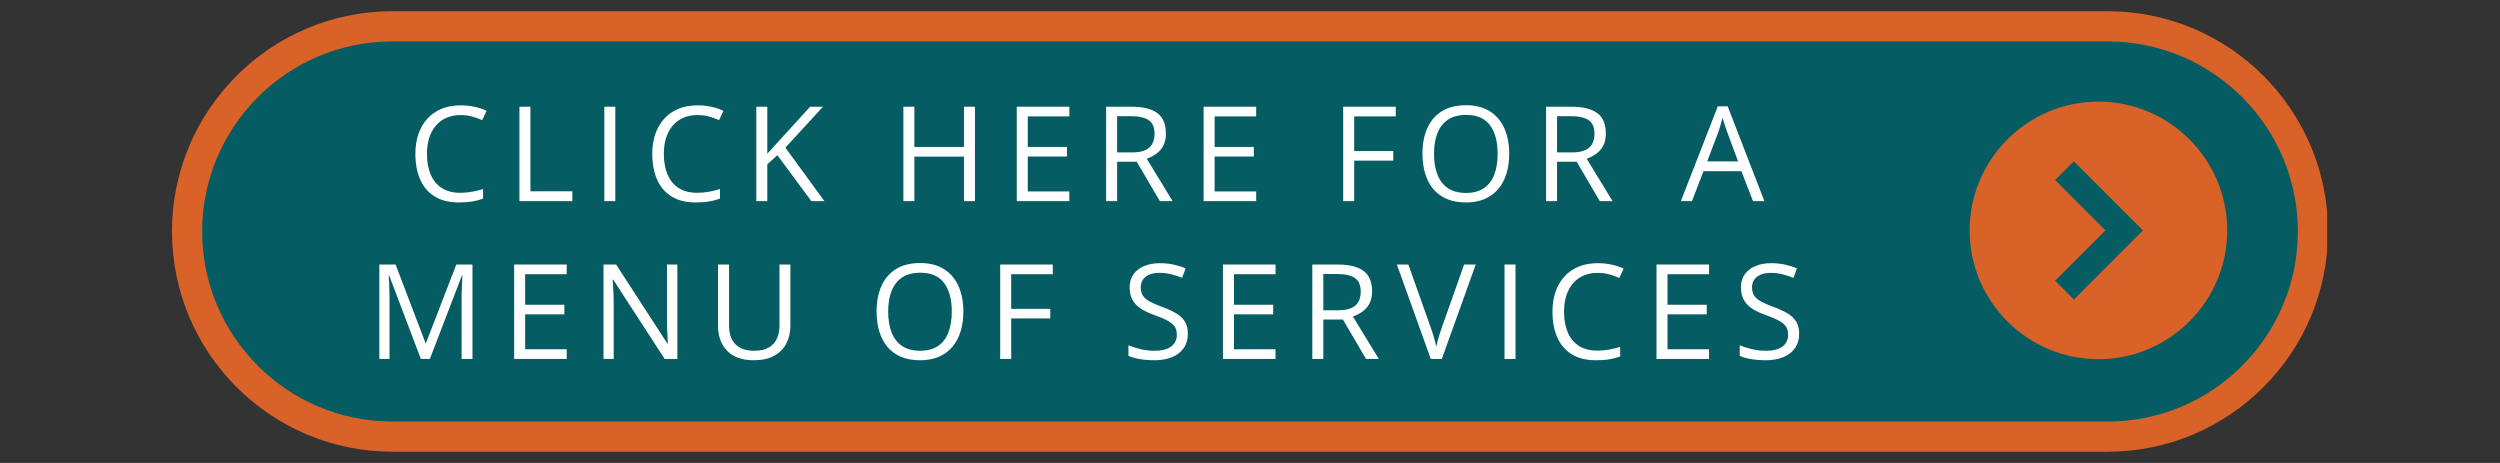
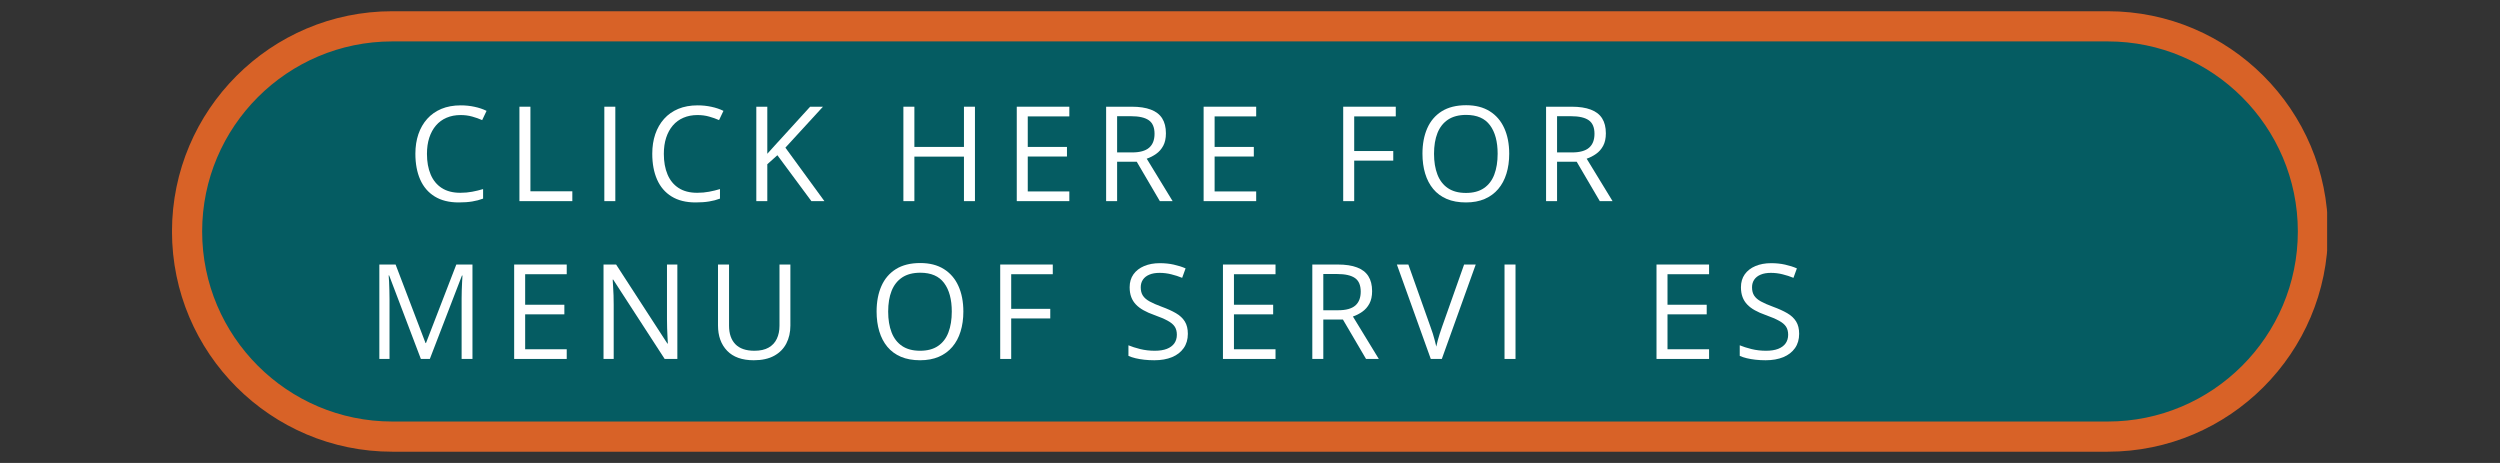
<svg xmlns="http://www.w3.org/2000/svg" width="1080" zoomAndPan="magnify" viewBox="0 0 810 150" height="200" preserveAspectRatio="xMidYMid meet">
  <rect x="0" y="0" width="810" height="150" fill="#333333" stroke="none" />
  <defs>
    <g />
    <clipPath id="9462eabd94">
      <path d="M 55.738 3.547 L 753.988 3.547 L 753.988 146.797 L 55.738 146.797 Z M 55.738 3.547 " clip-rule="nonzero" />
    </clipPath>
    <clipPath id="b2cd7764f5">
      <rect x="0" width="473" y="0" height="111" />
    </clipPath>
  </defs>
  <path fill="#055c62" d="M 62.176 74.996 C 62.176 111.707 91.93 141.461 128.641 141.461 L 684.484 141.461 C 721.191 141.461 750.949 111.707 750.949 74.996 C 750.949 38.285 721.191 8.531 684.484 8.531 L 128.641 8.531 C 91.93 8.531 62.176 38.285 62.176 74.996 " fill-opacity="1" fill-rule="nonzero" />
  <g clip-path="url(#9462eabd94)">
    <path fill="#d86227" d="M 127.074 13.418 C 93.121 13.418 65.496 41.043 65.496 74.996 C 65.496 108.949 93.121 136.574 127.074 136.574 L 682.922 136.574 C 716.875 136.574 744.5 108.949 744.5 74.996 C 744.5 41.043 716.875 13.418 682.922 13.418 Z M 682.922 146.352 L 127.074 146.352 C 87.734 146.352 55.723 114.34 55.723 74.996 C 55.723 35.652 87.734 3.641 127.074 3.641 L 682.922 3.641 C 722.266 3.641 754.277 35.652 754.277 74.996 C 754.277 114.34 722.266 146.352 682.922 146.352 " fill-opacity="1" fill-rule="nonzero" />
  </g>
-   <path fill="#d86227" d="M 679.891 32.922 C 656.883 32.922 638.16 51.637 638.16 74.645 C 638.16 97.656 656.883 116.375 679.891 116.375 C 702.898 116.375 721.617 97.656 721.617 74.645 C 721.617 51.637 702.898 32.922 679.891 32.922 " fill-opacity="1" fill-rule="nonzero" />
-   <path fill="#055c62" d="M 665.863 58.336 L 682.176 74.645 L 665.863 90.961 L 671.93 97.027 L 694.309 74.645 L 671.93 52.266 L 665.863 58.336 " fill-opacity="1" fill-rule="nonzero" />
  <g transform="matrix(1, 0, 0, 1, 118, 19)">
    <g clip-path="url(#b2cd7764f5)">
      <g fill="#ffffff" fill-opacity="1">
        <g transform="translate(13.975, 46.167)">
          <g>
            <path d="M 17.266 -27.891 C 15.578 -27.891 14.055 -27.598 12.703 -27.016 C 11.359 -26.441 10.219 -25.609 9.281 -24.516 C 8.344 -23.422 7.617 -22.098 7.109 -20.547 C 6.609 -19.004 6.359 -17.258 6.359 -15.312 C 6.359 -12.75 6.758 -10.52 7.562 -8.625 C 8.363 -6.738 9.562 -5.281 11.156 -4.25 C 12.758 -3.219 14.758 -2.703 17.156 -2.703 C 18.531 -2.703 19.816 -2.816 21.016 -3.047 C 22.223 -3.273 23.398 -3.562 24.547 -3.906 L 24.547 -0.812 C 23.43 -0.395 22.258 -0.086 21.031 0.109 C 19.801 0.316 18.344 0.422 16.656 0.422 C 13.539 0.422 10.941 -0.223 8.859 -1.516 C 6.773 -2.805 5.211 -4.629 4.172 -6.984 C 3.129 -9.348 2.609 -12.133 2.609 -15.344 C 2.609 -17.656 2.93 -19.77 3.578 -21.688 C 4.234 -23.602 5.188 -25.258 6.438 -26.656 C 7.688 -28.051 9.219 -29.129 11.031 -29.891 C 12.852 -30.648 14.945 -31.031 17.312 -31.031 C 18.852 -31.031 20.344 -30.875 21.781 -30.562 C 23.219 -30.258 24.516 -29.82 25.672 -29.25 L 24.25 -26.25 C 23.281 -26.688 22.211 -27.066 21.047 -27.391 C 19.879 -27.723 18.617 -27.891 17.266 -27.891 Z M 17.266 -27.891 " />
          </g>
        </g>
      </g>
      <g fill="#ffffff" fill-opacity="1">
        <g transform="translate(46.107, 46.167)">
          <g>
            <path d="M 4.188 0 L 4.188 -30.594 L 7.75 -30.594 L 7.75 -3.188 L 21.328 -3.188 L 21.328 0 Z M 4.188 0 " />
          </g>
        </g>
      </g>
      <g fill="#ffffff" fill-opacity="1">
        <g transform="translate(73.615, 46.167)">
          <g>
            <path d="M 4.188 0 L 4.188 -30.594 L 7.75 -30.594 L 7.75 0 Z M 4.188 0 " />
          </g>
        </g>
      </g>
      <g fill="#ffffff" fill-opacity="1">
        <g transform="translate(90.725, 46.167)">
          <g>
            <path d="M 17.266 -27.891 C 15.578 -27.891 14.055 -27.598 12.703 -27.016 C 11.359 -26.441 10.219 -25.609 9.281 -24.516 C 8.344 -23.422 7.617 -22.098 7.109 -20.547 C 6.609 -19.004 6.359 -17.258 6.359 -15.312 C 6.359 -12.75 6.758 -10.52 7.562 -8.625 C 8.363 -6.738 9.562 -5.281 11.156 -4.25 C 12.758 -3.219 14.758 -2.703 17.156 -2.703 C 18.531 -2.703 19.816 -2.816 21.016 -3.047 C 22.223 -3.273 23.398 -3.562 24.547 -3.906 L 24.547 -0.812 C 23.43 -0.395 22.258 -0.086 21.031 0.109 C 19.801 0.316 18.344 0.422 16.656 0.422 C 13.539 0.422 10.941 -0.223 8.859 -1.516 C 6.773 -2.805 5.211 -4.629 4.172 -6.984 C 3.129 -9.348 2.609 -12.133 2.609 -15.344 C 2.609 -17.656 2.93 -19.77 3.578 -21.688 C 4.234 -23.602 5.188 -25.258 6.438 -26.656 C 7.688 -28.051 9.219 -29.129 11.031 -29.891 C 12.852 -30.648 14.945 -31.031 17.312 -31.031 C 18.852 -31.031 20.344 -30.875 21.781 -30.562 C 23.219 -30.258 24.516 -29.82 25.672 -29.25 L 24.25 -26.25 C 23.281 -26.688 22.211 -27.066 21.047 -27.391 C 19.879 -27.723 18.617 -27.891 17.266 -27.891 Z M 17.266 -27.891 " />
          </g>
        </g>
      </g>
      <g fill="#ffffff" fill-opacity="1">
        <g transform="translate(122.857, 46.167)">
          <g>
            <path d="M 26.25 0 L 22.031 0 L 11.016 -14.875 L 7.75 -11.953 L 7.75 0 L 4.188 0 L 4.188 -30.594 L 7.75 -30.594 L 7.75 -15.344 C 8.539 -16.25 9.352 -17.148 10.188 -18.047 C 11.031 -18.953 11.863 -19.863 12.688 -20.781 L 21.625 -30.594 L 25.781 -30.594 L 13.609 -17.328 Z M 26.25 0 " />
          </g>
        </g>
      </g>
      <g fill="#ffffff" fill-opacity="1">
        <g transform="translate(154.236, 46.167)">
          <g />
        </g>
      </g>
      <g fill="#ffffff" fill-opacity="1">
        <g transform="translate(170.51, 46.167)">
          <g>
            <path d="M 27.375 0 L 23.812 0 L 23.812 -14.422 L 7.75 -14.422 L 7.75 0 L 4.188 0 L 4.188 -30.594 L 7.75 -30.594 L 7.75 -17.562 L 23.812 -17.562 L 23.812 -30.594 L 27.375 -30.594 Z M 27.375 0 " />
          </g>
        </g>
      </g>
      <g fill="#ffffff" fill-opacity="1">
        <g transform="translate(207.244, 46.167)">
          <g>
            <path d="M 21.219 0 L 4.188 0 L 4.188 -30.594 L 21.219 -30.594 L 21.219 -27.453 L 7.75 -27.453 L 7.75 -17.562 L 20.453 -17.562 L 20.453 -14.453 L 7.75 -14.453 L 7.75 -3.141 L 21.219 -3.141 Z M 21.219 0 " />
          </g>
        </g>
      </g>
      <g fill="#ffffff" fill-opacity="1">
        <g transform="translate(236.196, 46.167)">
          <g>
            <path d="M 12.453 -30.594 C 14.961 -30.594 17.035 -30.281 18.672 -29.656 C 20.316 -29.039 21.539 -28.098 22.344 -26.828 C 23.156 -25.555 23.562 -23.938 23.562 -21.969 C 23.562 -20.352 23.27 -19.004 22.688 -17.922 C 22.102 -16.836 21.332 -15.961 20.375 -15.297 C 19.426 -14.629 18.414 -14.113 17.344 -13.75 L 25.734 0 L 21.594 0 L 14.109 -12.766 L 7.75 -12.766 L 7.75 0 L 4.188 0 L 4.188 -30.594 Z M 12.25 -27.516 L 7.75 -27.516 L 7.75 -15.781 L 12.594 -15.781 C 15.094 -15.781 16.93 -16.285 18.109 -17.297 C 19.285 -18.316 19.875 -19.82 19.875 -21.812 C 19.875 -23.883 19.25 -25.352 18 -26.219 C 16.758 -27.082 14.844 -27.516 12.25 -27.516 Z M 12.25 -27.516 " />
          </g>
        </g>
      </g>
      <g fill="#ffffff" fill-opacity="1">
        <g transform="translate(267.784, 46.167)">
          <g>
            <path d="M 21.219 0 L 4.188 0 L 4.188 -30.594 L 21.219 -30.594 L 21.219 -27.453 L 7.75 -27.453 L 7.75 -17.562 L 20.453 -17.562 L 20.453 -14.453 L 7.75 -14.453 L 7.75 -3.141 L 21.219 -3.141 Z M 21.219 0 " />
          </g>
        </g>
      </g>
      <g fill="#ffffff" fill-opacity="1">
        <g transform="translate(296.736, 46.167)">
          <g />
        </g>
      </g>
      <g fill="#ffffff" fill-opacity="1">
        <g transform="translate(313.01, 46.167)">
          <g>
            <path d="M 7.75 0 L 4.188 0 L 4.188 -30.594 L 21.219 -30.594 L 21.219 -27.453 L 7.75 -27.453 L 7.75 -16.234 L 20.406 -16.234 L 20.406 -13.125 L 7.75 -13.125 Z M 7.75 0 " />
          </g>
        </g>
      </g>
      <g fill="#ffffff" fill-opacity="1">
        <g transform="translate(340.267, 46.167)">
          <g>
            <path d="M 30.719 -15.344 C 30.719 -12.977 30.414 -10.828 29.812 -8.891 C 29.219 -6.961 28.332 -5.305 27.156 -3.922 C 25.977 -2.535 24.516 -1.461 22.766 -0.703 C 21.023 0.047 19.004 0.422 16.703 0.422 C 14.328 0.422 12.254 0.047 10.484 -0.703 C 8.723 -1.461 7.258 -2.539 6.094 -3.938 C 4.938 -5.332 4.066 -7 3.484 -8.938 C 2.898 -10.875 2.609 -13.02 2.609 -15.375 C 2.609 -18.5 3.125 -21.238 4.156 -23.594 C 5.195 -25.957 6.766 -27.797 8.859 -29.109 C 10.961 -30.422 13.598 -31.078 16.766 -31.078 C 19.785 -31.078 22.332 -30.426 24.406 -29.125 C 26.477 -27.832 28.047 -26.008 29.109 -23.656 C 30.18 -21.301 30.719 -18.531 30.719 -15.344 Z M 6.359 -15.344 C 6.359 -12.75 6.727 -10.5 7.469 -8.594 C 8.207 -6.695 9.336 -5.234 10.859 -4.203 C 12.391 -3.172 14.336 -2.656 16.703 -2.656 C 19.066 -2.656 21.004 -3.172 22.516 -4.203 C 24.035 -5.234 25.156 -6.695 25.875 -8.594 C 26.602 -10.5 26.969 -12.75 26.969 -15.344 C 26.969 -19.289 26.141 -22.375 24.484 -24.594 C 22.836 -26.82 20.266 -27.938 16.766 -27.938 C 14.391 -27.938 12.43 -27.426 10.891 -26.406 C 9.359 -25.383 8.219 -23.938 7.469 -22.062 C 6.727 -20.188 6.359 -17.945 6.359 -15.344 Z M 6.359 -15.344 " />
          </g>
        </g>
      </g>
      <g fill="#ffffff" fill-opacity="1">
        <g transform="translate(378.738, 46.167)">
          <g>
            <path d="M 12.453 -30.594 C 14.961 -30.594 17.035 -30.281 18.672 -29.656 C 20.316 -29.039 21.539 -28.098 22.344 -26.828 C 23.156 -25.555 23.562 -23.938 23.562 -21.969 C 23.562 -20.352 23.27 -19.004 22.688 -17.922 C 22.102 -16.836 21.332 -15.961 20.375 -15.297 C 19.426 -14.629 18.414 -14.113 17.344 -13.75 L 25.734 0 L 21.594 0 L 14.109 -12.766 L 7.75 -12.766 L 7.75 0 L 4.188 0 L 4.188 -30.594 Z M 12.25 -27.516 L 7.75 -27.516 L 7.75 -15.781 L 12.594 -15.781 C 15.094 -15.781 16.93 -16.285 18.109 -17.297 C 19.285 -18.316 19.875 -19.82 19.875 -21.812 C 19.875 -23.883 19.25 -25.352 18 -26.219 C 16.758 -27.082 14.844 -27.516 12.25 -27.516 Z M 12.25 -27.516 " />
          </g>
        </g>
      </g>
      <g fill="#ffffff" fill-opacity="1">
        <g transform="translate(410.326, 46.167)">
          <g />
        </g>
      </g>
      <g fill="#ffffff" fill-opacity="1">
        <g transform="translate(426.599, 46.167)">
          <g>
-             <path d="M 23.375 0 L 19.609 -9.703 L 7.344 -9.703 L 3.594 0 L 0 0 L 11.969 -30.719 L 15.172 -30.719 L 27.062 0 Z M 18.547 -12.875 L 14.969 -22.516 C 14.883 -22.766 14.742 -23.176 14.547 -23.75 C 14.359 -24.32 14.164 -24.914 13.969 -25.531 C 13.781 -26.145 13.625 -26.641 13.5 -27.016 C 13.352 -26.441 13.203 -25.875 13.047 -25.312 C 12.891 -24.75 12.734 -24.223 12.578 -23.734 C 12.422 -23.254 12.289 -22.848 12.188 -22.516 L 8.531 -12.875 Z M 18.547 -12.875 " />
-           </g>
+             </g>
        </g>
      </g>
      <g fill="#ffffff" fill-opacity="1">
        <g transform="translate(0.72, 97.3)">
          <g>
            <path d="M 17.641 0 L 7.359 -27.078 L 7.203 -27.078 C 7.254 -26.504 7.301 -25.805 7.344 -24.984 C 7.383 -24.16 7.414 -23.266 7.438 -22.297 C 7.469 -21.328 7.484 -20.344 7.484 -19.344 L 7.484 0 L 4.188 0 L 4.188 -30.594 L 9.453 -30.594 L 19.156 -5.141 L 19.297 -5.141 L 29.125 -30.594 L 34.359 -30.594 L 34.359 0 L 30.844 0 L 30.844 -19.594 C 30.844 -20.5 30.859 -21.406 30.891 -22.312 C 30.922 -23.227 30.957 -24.094 31 -24.906 C 31.039 -25.727 31.082 -26.438 31.125 -27.031 L 30.953 -27.031 L 20.547 0 Z M 17.641 0 " />
          </g>
        </g>
      </g>
      <g fill="#ffffff" fill-opacity="1">
        <g transform="translate(44.401, 97.3)">
          <g>
            <path d="M 21.219 0 L 4.188 0 L 4.188 -30.594 L 21.219 -30.594 L 21.219 -27.453 L 7.75 -27.453 L 7.75 -17.562 L 20.453 -17.562 L 20.453 -14.453 L 7.75 -14.453 L 7.75 -3.141 L 21.219 -3.141 Z M 21.219 0 " />
          </g>
        </g>
      </g>
      <g fill="#ffffff" fill-opacity="1">
        <g transform="translate(73.353, 97.3)">
          <g>
            <path d="M 28.109 0 L 24 0 L 7.328 -25.703 L 7.156 -25.703 C 7.195 -25.016 7.242 -24.234 7.297 -23.359 C 7.359 -22.492 7.406 -21.566 7.438 -20.578 C 7.469 -19.598 7.484 -18.598 7.484 -17.578 L 7.484 0 L 4.188 0 L 4.188 -30.594 L 8.266 -30.594 L 24.875 -4.984 L 25.031 -4.984 C 25 -5.473 24.961 -6.164 24.922 -7.062 C 24.879 -7.957 24.836 -8.926 24.797 -9.969 C 24.766 -11.008 24.75 -11.977 24.75 -12.875 L 24.75 -30.594 L 28.109 -30.594 Z M 28.109 0 " />
          </g>
        </g>
      </g>
      <g fill="#ffffff" fill-opacity="1">
        <g transform="translate(110.757, 97.3)">
          <g>
            <path d="M 27.328 -30.594 L 27.328 -10.797 C 27.328 -8.641 26.891 -6.711 26.016 -5.016 C 25.148 -3.328 23.836 -2 22.078 -1.031 C 20.316 -0.062 18.113 0.422 15.469 0.422 C 11.688 0.422 8.805 -0.602 6.828 -2.656 C 4.859 -4.707 3.875 -7.445 3.875 -10.875 L 3.875 -30.594 L 7.453 -30.594 L 7.453 -10.781 C 7.453 -8.188 8.141 -6.18 9.516 -4.766 C 10.891 -3.359 12.941 -2.656 15.672 -2.656 C 17.547 -2.656 19.078 -2.992 20.266 -3.672 C 21.461 -4.348 22.348 -5.297 22.922 -6.516 C 23.504 -7.734 23.797 -9.145 23.797 -10.75 L 23.797 -30.594 Z M 27.328 -30.594 " />
          </g>
        </g>
      </g>
      <g fill="#ffffff" fill-opacity="1">
        <g transform="translate(147.136, 97.3)">
          <g />
        </g>
      </g>
      <g fill="#ffffff" fill-opacity="1">
        <g transform="translate(163.409, 97.3)">
          <g>
            <path d="M 30.719 -15.344 C 30.719 -12.977 30.414 -10.828 29.812 -8.891 C 29.219 -6.961 28.332 -5.305 27.156 -3.922 C 25.977 -2.535 24.516 -1.461 22.766 -0.703 C 21.023 0.047 19.004 0.422 16.703 0.422 C 14.328 0.422 12.254 0.047 10.484 -0.703 C 8.723 -1.461 7.258 -2.539 6.094 -3.938 C 4.938 -5.332 4.066 -7 3.484 -8.938 C 2.898 -10.875 2.609 -13.02 2.609 -15.375 C 2.609 -18.5 3.125 -21.238 4.156 -23.594 C 5.195 -25.957 6.766 -27.797 8.859 -29.109 C 10.961 -30.422 13.598 -31.078 16.766 -31.078 C 19.785 -31.078 22.332 -30.426 24.406 -29.125 C 26.477 -27.832 28.047 -26.008 29.109 -23.656 C 30.18 -21.301 30.719 -18.531 30.719 -15.344 Z M 6.359 -15.344 C 6.359 -12.75 6.727 -10.5 7.469 -8.594 C 8.207 -6.695 9.336 -5.234 10.859 -4.203 C 12.391 -3.172 14.336 -2.656 16.703 -2.656 C 19.066 -2.656 21.004 -3.172 22.516 -4.203 C 24.035 -5.234 25.156 -6.695 25.875 -8.594 C 26.602 -10.5 26.969 -12.75 26.969 -15.344 C 26.969 -19.289 26.141 -22.375 24.484 -24.594 C 22.836 -26.82 20.266 -27.938 16.766 -27.938 C 14.391 -27.938 12.43 -27.426 10.891 -26.406 C 9.359 -25.383 8.219 -23.938 7.469 -22.062 C 6.727 -20.188 6.359 -17.945 6.359 -15.344 Z M 6.359 -15.344 " />
          </g>
        </g>
      </g>
      <g fill="#ffffff" fill-opacity="1">
        <g transform="translate(201.88, 97.3)">
          <g>
            <path d="M 7.75 0 L 4.188 0 L 4.188 -30.594 L 21.219 -30.594 L 21.219 -27.453 L 7.75 -27.453 L 7.75 -16.234 L 20.406 -16.234 L 20.406 -13.125 L 7.75 -13.125 Z M 7.75 0 " />
          </g>
        </g>
      </g>
      <g fill="#ffffff" fill-opacity="1">
        <g transform="translate(229.138, 97.3)">
          <g />
        </g>
      </g>
      <g fill="#ffffff" fill-opacity="1">
        <g transform="translate(245.411, 97.3)">
          <g>
            <path d="M 21.453 -8.141 C 21.453 -6.328 21 -4.781 20.094 -3.5 C 19.195 -2.227 17.938 -1.254 16.312 -0.578 C 14.695 0.086 12.797 0.422 10.609 0.422 C 9.453 0.422 8.359 0.363 7.328 0.25 C 6.297 0.133 5.348 -0.023 4.484 -0.234 C 3.617 -0.441 2.859 -0.695 2.203 -1 L 2.203 -4.422 C 3.242 -3.984 4.516 -3.578 6.016 -3.203 C 7.523 -2.836 9.102 -2.656 10.75 -2.656 C 12.289 -2.656 13.586 -2.859 14.641 -3.266 C 15.703 -3.68 16.508 -4.273 17.062 -5.047 C 17.613 -5.828 17.891 -6.758 17.891 -7.844 C 17.891 -8.895 17.66 -9.77 17.203 -10.469 C 16.742 -11.176 15.977 -11.816 14.906 -12.391 C 13.844 -12.973 12.391 -13.594 10.547 -14.25 C 9.242 -14.707 8.098 -15.211 7.109 -15.766 C 6.117 -16.316 5.289 -16.941 4.625 -17.641 C 3.957 -18.336 3.453 -19.145 3.109 -20.062 C 2.766 -20.988 2.594 -22.047 2.594 -23.234 C 2.594 -24.859 3.004 -26.254 3.828 -27.422 C 4.66 -28.586 5.812 -29.477 7.281 -30.094 C 8.758 -30.719 10.457 -31.031 12.375 -31.031 C 14 -31.031 15.504 -30.875 16.891 -30.562 C 18.285 -30.258 19.562 -29.852 20.719 -29.344 L 19.609 -26.281 C 18.504 -26.738 17.332 -27.117 16.094 -27.422 C 14.863 -27.734 13.594 -27.891 12.281 -27.891 C 10.969 -27.891 9.863 -27.695 8.969 -27.312 C 8.07 -26.938 7.383 -26.398 6.906 -25.703 C 6.426 -25.004 6.188 -24.172 6.188 -23.203 C 6.188 -22.129 6.414 -21.238 6.875 -20.531 C 7.332 -19.82 8.055 -19.191 9.047 -18.641 C 10.047 -18.086 11.367 -17.508 13.016 -16.906 C 14.816 -16.25 16.344 -15.555 17.594 -14.828 C 18.852 -14.098 19.812 -13.203 20.469 -12.141 C 21.125 -11.086 21.453 -9.754 21.453 -8.141 Z M 21.453 -8.141 " />
          </g>
        </g>
      </g>
      <g fill="#ffffff" fill-opacity="1">
        <g transform="translate(274.049, 97.3)">
          <g>
            <path d="M 21.219 0 L 4.188 0 L 4.188 -30.594 L 21.219 -30.594 L 21.219 -27.453 L 7.75 -27.453 L 7.75 -17.562 L 20.453 -17.562 L 20.453 -14.453 L 7.75 -14.453 L 7.75 -3.141 L 21.219 -3.141 Z M 21.219 0 " />
          </g>
        </g>
      </g>
      <g fill="#ffffff" fill-opacity="1">
        <g transform="translate(303.001, 97.3)">
          <g>
            <path d="M 12.453 -30.594 C 14.961 -30.594 17.035 -30.281 18.672 -29.656 C 20.316 -29.039 21.539 -28.098 22.344 -26.828 C 23.156 -25.555 23.562 -23.938 23.562 -21.969 C 23.562 -20.352 23.27 -19.004 22.688 -17.922 C 22.102 -16.836 21.332 -15.961 20.375 -15.297 C 19.426 -14.629 18.414 -14.113 17.344 -13.75 L 25.734 0 L 21.594 0 L 14.109 -12.766 L 7.75 -12.766 L 7.75 0 L 4.188 0 L 4.188 -30.594 Z M 12.25 -27.516 L 7.75 -27.516 L 7.75 -15.781 L 12.594 -15.781 C 15.094 -15.781 16.93 -16.285 18.109 -17.297 C 19.285 -18.316 19.875 -19.82 19.875 -21.812 C 19.875 -23.883 19.25 -25.352 18 -26.219 C 16.758 -27.082 14.844 -27.516 12.25 -27.516 Z M 12.25 -27.516 " />
          </g>
        </g>
      </g>
      <g fill="#ffffff" fill-opacity="1">
        <g transform="translate(334.589, 97.3)">
          <g>
            <path d="M 25.547 -30.594 L 14.562 0 L 10.984 0 L 0 -30.594 L 3.719 -30.594 L 10.875 -10.438 C 11.176 -9.633 11.441 -8.863 11.672 -8.125 C 11.898 -7.383 12.102 -6.672 12.281 -5.984 C 12.469 -5.297 12.629 -4.633 12.766 -4 C 12.898 -4.633 13.055 -5.297 13.234 -5.984 C 13.422 -6.68 13.633 -7.398 13.875 -8.141 C 14.113 -8.891 14.379 -9.676 14.672 -10.5 L 21.781 -30.594 Z M 25.547 -30.594 " />
          </g>
        </g>
      </g>
      <g fill="#ffffff" fill-opacity="1">
        <g transform="translate(365.277, 97.3)">
          <g>
            <path d="M 4.188 0 L 4.188 -30.594 L 7.75 -30.594 L 7.75 0 Z M 4.188 0 " />
          </g>
        </g>
      </g>
      <g fill="#ffffff" fill-opacity="1">
        <g transform="translate(382.388, 97.3)">
          <g>
-             <path d="M 17.266 -27.891 C 15.578 -27.891 14.055 -27.598 12.703 -27.016 C 11.359 -26.441 10.219 -25.609 9.281 -24.516 C 8.344 -23.422 7.617 -22.098 7.109 -20.547 C 6.609 -19.004 6.359 -17.258 6.359 -15.312 C 6.359 -12.75 6.758 -10.52 7.562 -8.625 C 8.363 -6.738 9.562 -5.281 11.156 -4.25 C 12.758 -3.219 14.758 -2.703 17.156 -2.703 C 18.531 -2.703 19.816 -2.816 21.016 -3.047 C 22.223 -3.273 23.398 -3.562 24.547 -3.906 L 24.547 -0.812 C 23.43 -0.395 22.258 -0.086 21.031 0.109 C 19.801 0.316 18.344 0.422 16.656 0.422 C 13.539 0.422 10.941 -0.223 8.859 -1.516 C 6.773 -2.805 5.211 -4.629 4.172 -6.984 C 3.129 -9.348 2.609 -12.133 2.609 -15.344 C 2.609 -17.656 2.93 -19.77 3.578 -21.688 C 4.234 -23.602 5.188 -25.258 6.438 -26.656 C 7.688 -28.051 9.219 -29.129 11.031 -29.891 C 12.852 -30.648 14.945 -31.031 17.312 -31.031 C 18.852 -31.031 20.344 -30.875 21.781 -30.562 C 23.219 -30.258 24.516 -29.82 25.672 -29.25 L 24.25 -26.25 C 23.281 -26.688 22.211 -27.066 21.047 -27.391 C 19.879 -27.723 18.617 -27.891 17.266 -27.891 Z M 17.266 -27.891 " />
-           </g>
+             </g>
        </g>
      </g>
      <g fill="#ffffff" fill-opacity="1">
        <g transform="translate(414.52, 97.3)">
          <g>
            <path d="M 21.219 0 L 4.188 0 L 4.188 -30.594 L 21.219 -30.594 L 21.219 -27.453 L 7.75 -27.453 L 7.75 -17.562 L 20.453 -17.562 L 20.453 -14.453 L 7.75 -14.453 L 7.75 -3.141 L 21.219 -3.141 Z M 21.219 0 " />
          </g>
        </g>
      </g>
      <g fill="#ffffff" fill-opacity="1">
        <g transform="translate(443.472, 97.3)">
          <g>
            <path d="M 21.453 -8.141 C 21.453 -6.328 21 -4.781 20.094 -3.5 C 19.195 -2.227 17.938 -1.254 16.312 -0.578 C 14.695 0.086 12.797 0.422 10.609 0.422 C 9.453 0.422 8.359 0.363 7.328 0.25 C 6.297 0.133 5.348 -0.023 4.484 -0.234 C 3.617 -0.441 2.859 -0.695 2.203 -1 L 2.203 -4.422 C 3.242 -3.984 4.516 -3.578 6.016 -3.203 C 7.523 -2.836 9.102 -2.656 10.75 -2.656 C 12.289 -2.656 13.586 -2.859 14.641 -3.266 C 15.703 -3.68 16.508 -4.273 17.062 -5.047 C 17.613 -5.828 17.891 -6.758 17.891 -7.844 C 17.891 -8.895 17.66 -9.77 17.203 -10.469 C 16.742 -11.176 15.977 -11.816 14.906 -12.391 C 13.844 -12.973 12.391 -13.594 10.547 -14.25 C 9.242 -14.707 8.098 -15.211 7.109 -15.766 C 6.117 -16.316 5.289 -16.941 4.625 -17.641 C 3.957 -18.336 3.453 -19.145 3.109 -20.062 C 2.766 -20.988 2.594 -22.047 2.594 -23.234 C 2.594 -24.859 3.004 -26.254 3.828 -27.422 C 4.66 -28.586 5.812 -29.477 7.281 -30.094 C 8.758 -30.719 10.457 -31.031 12.375 -31.031 C 14 -31.031 15.504 -30.875 16.891 -30.562 C 18.285 -30.258 19.562 -29.852 20.719 -29.344 L 19.609 -26.281 C 18.504 -26.738 17.332 -27.117 16.094 -27.422 C 14.863 -27.734 13.594 -27.891 12.281 -27.891 C 10.969 -27.891 9.863 -27.695 8.969 -27.312 C 8.07 -26.938 7.383 -26.398 6.906 -25.703 C 6.426 -25.004 6.188 -24.172 6.188 -23.203 C 6.188 -22.129 6.414 -21.238 6.875 -20.531 C 7.332 -19.82 8.055 -19.191 9.047 -18.641 C 10.047 -18.086 11.367 -17.508 13.016 -16.906 C 14.816 -16.25 16.344 -15.555 17.594 -14.828 C 18.852 -14.098 19.812 -13.203 20.469 -12.141 C 21.125 -11.086 21.453 -9.754 21.453 -8.141 Z M 21.453 -8.141 " />
          </g>
        </g>
      </g>
    </g>
  </g>
</svg>